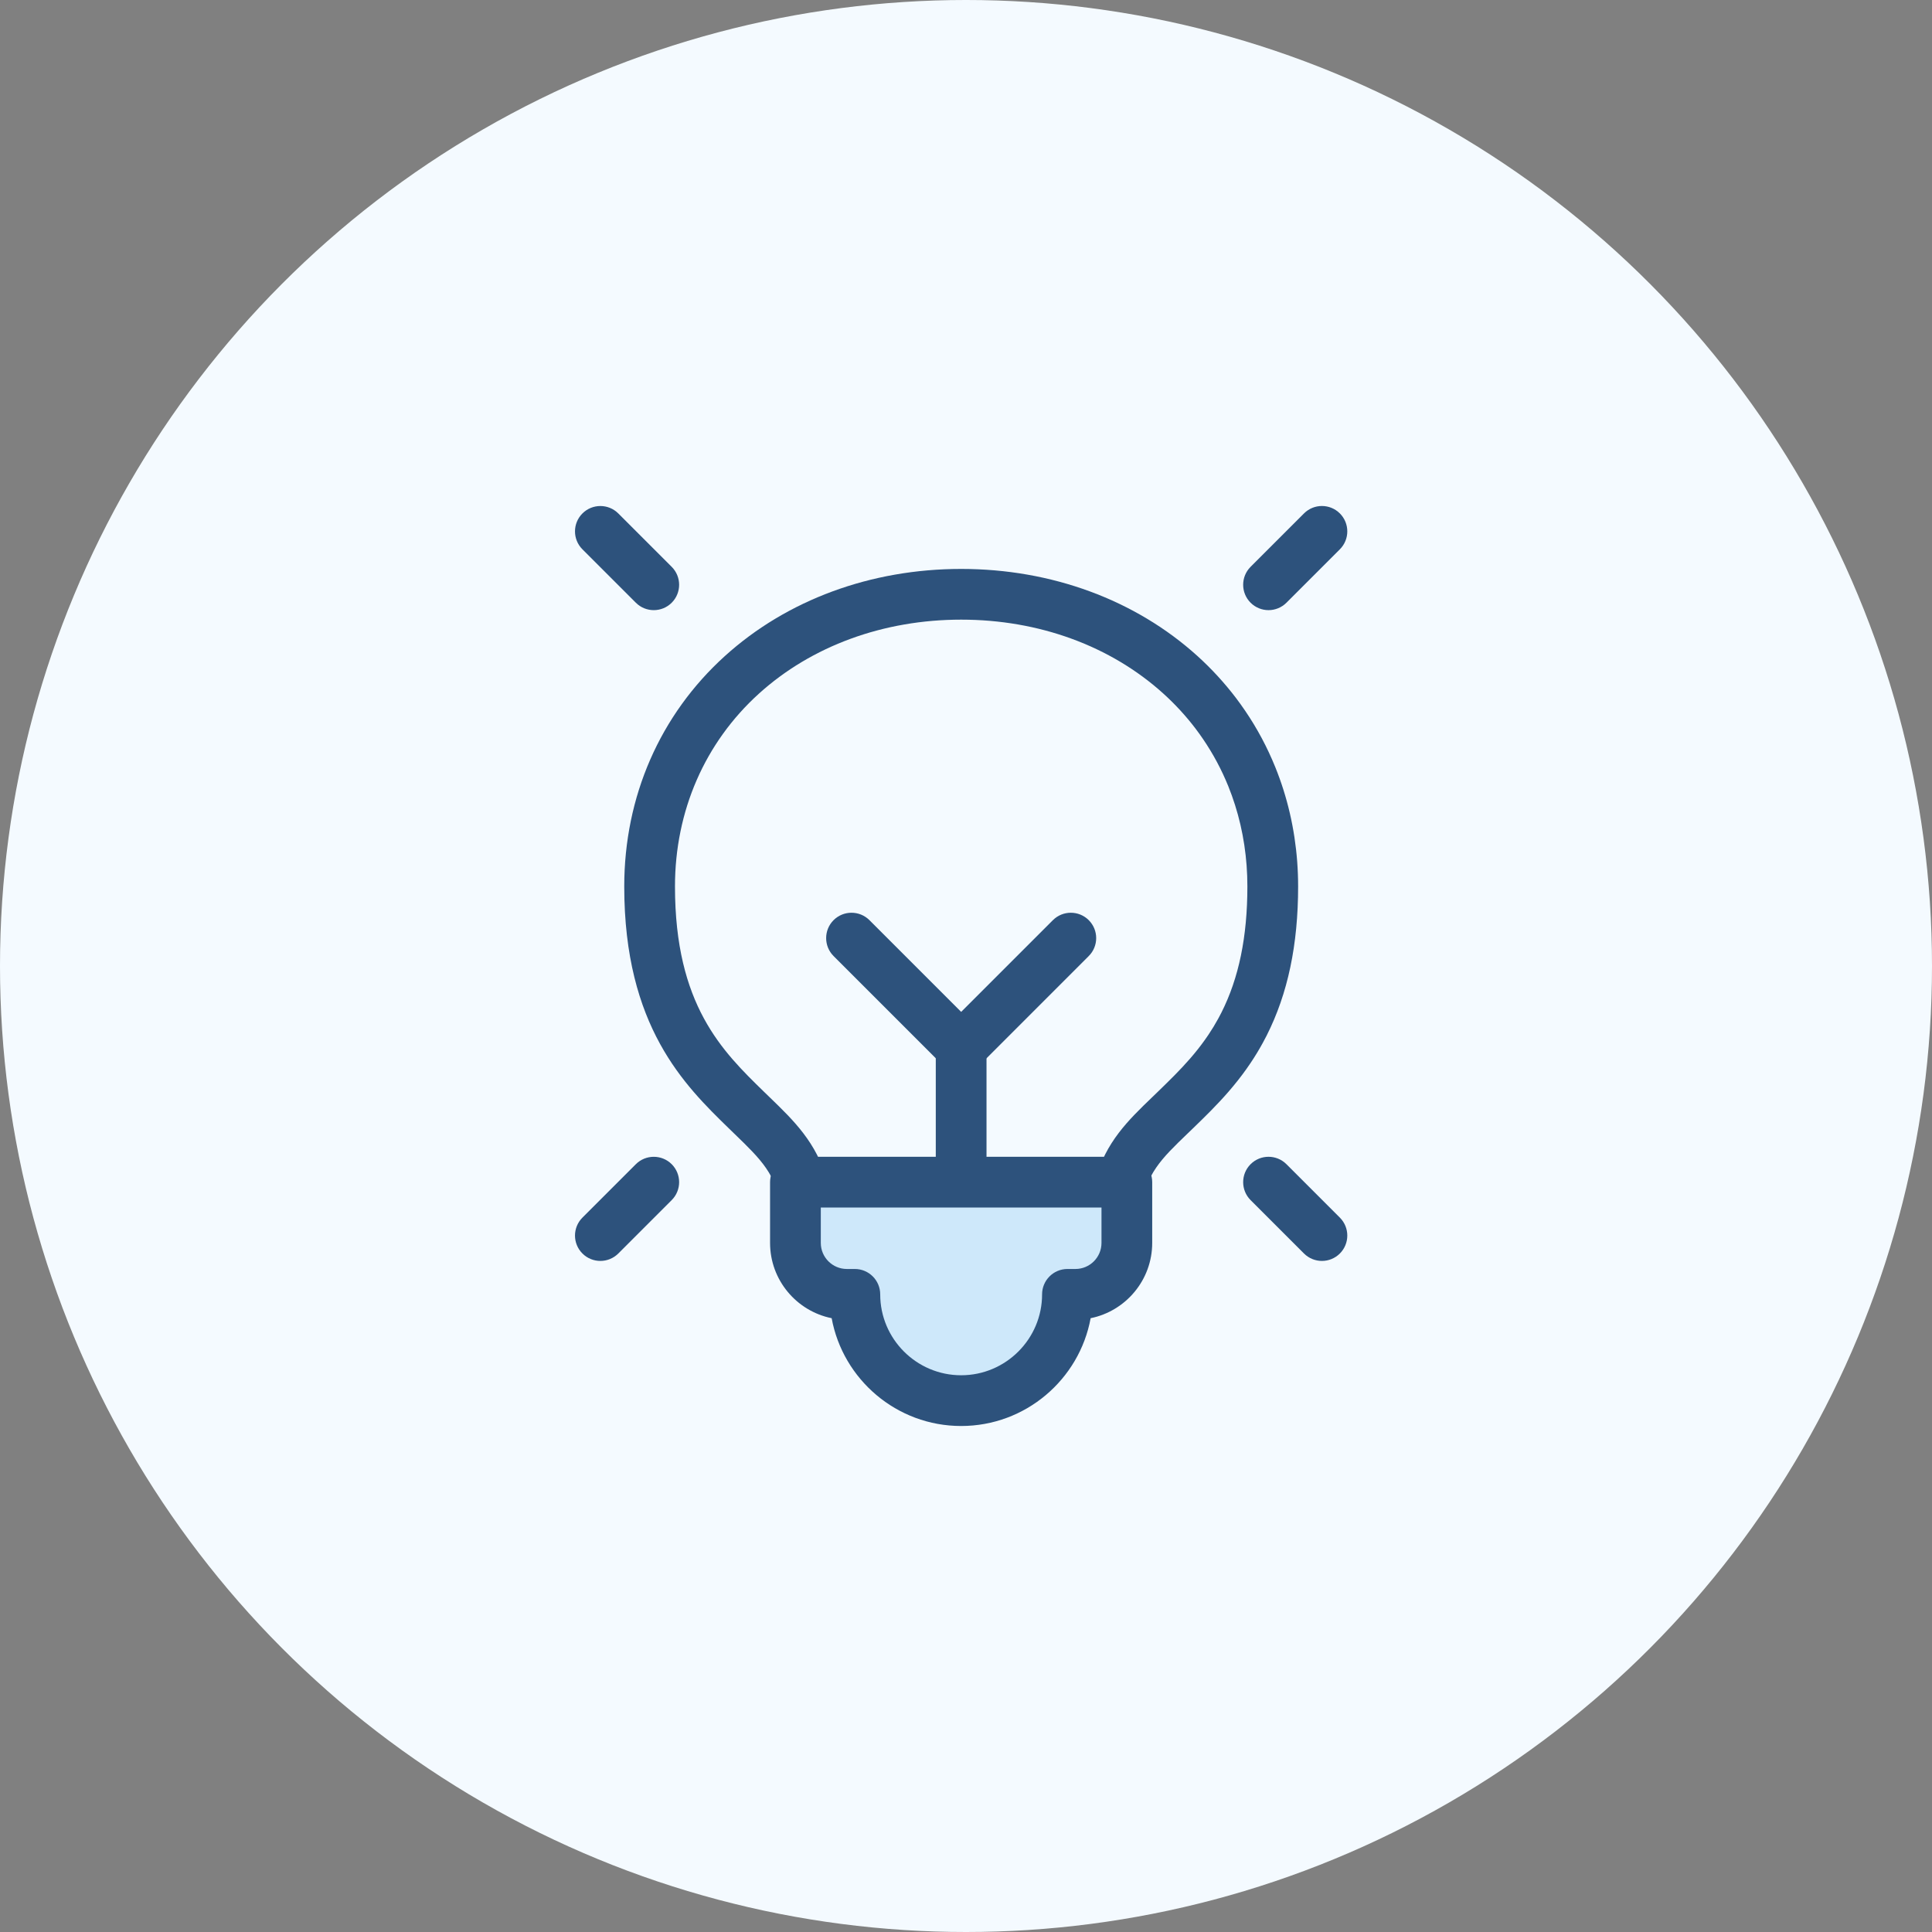
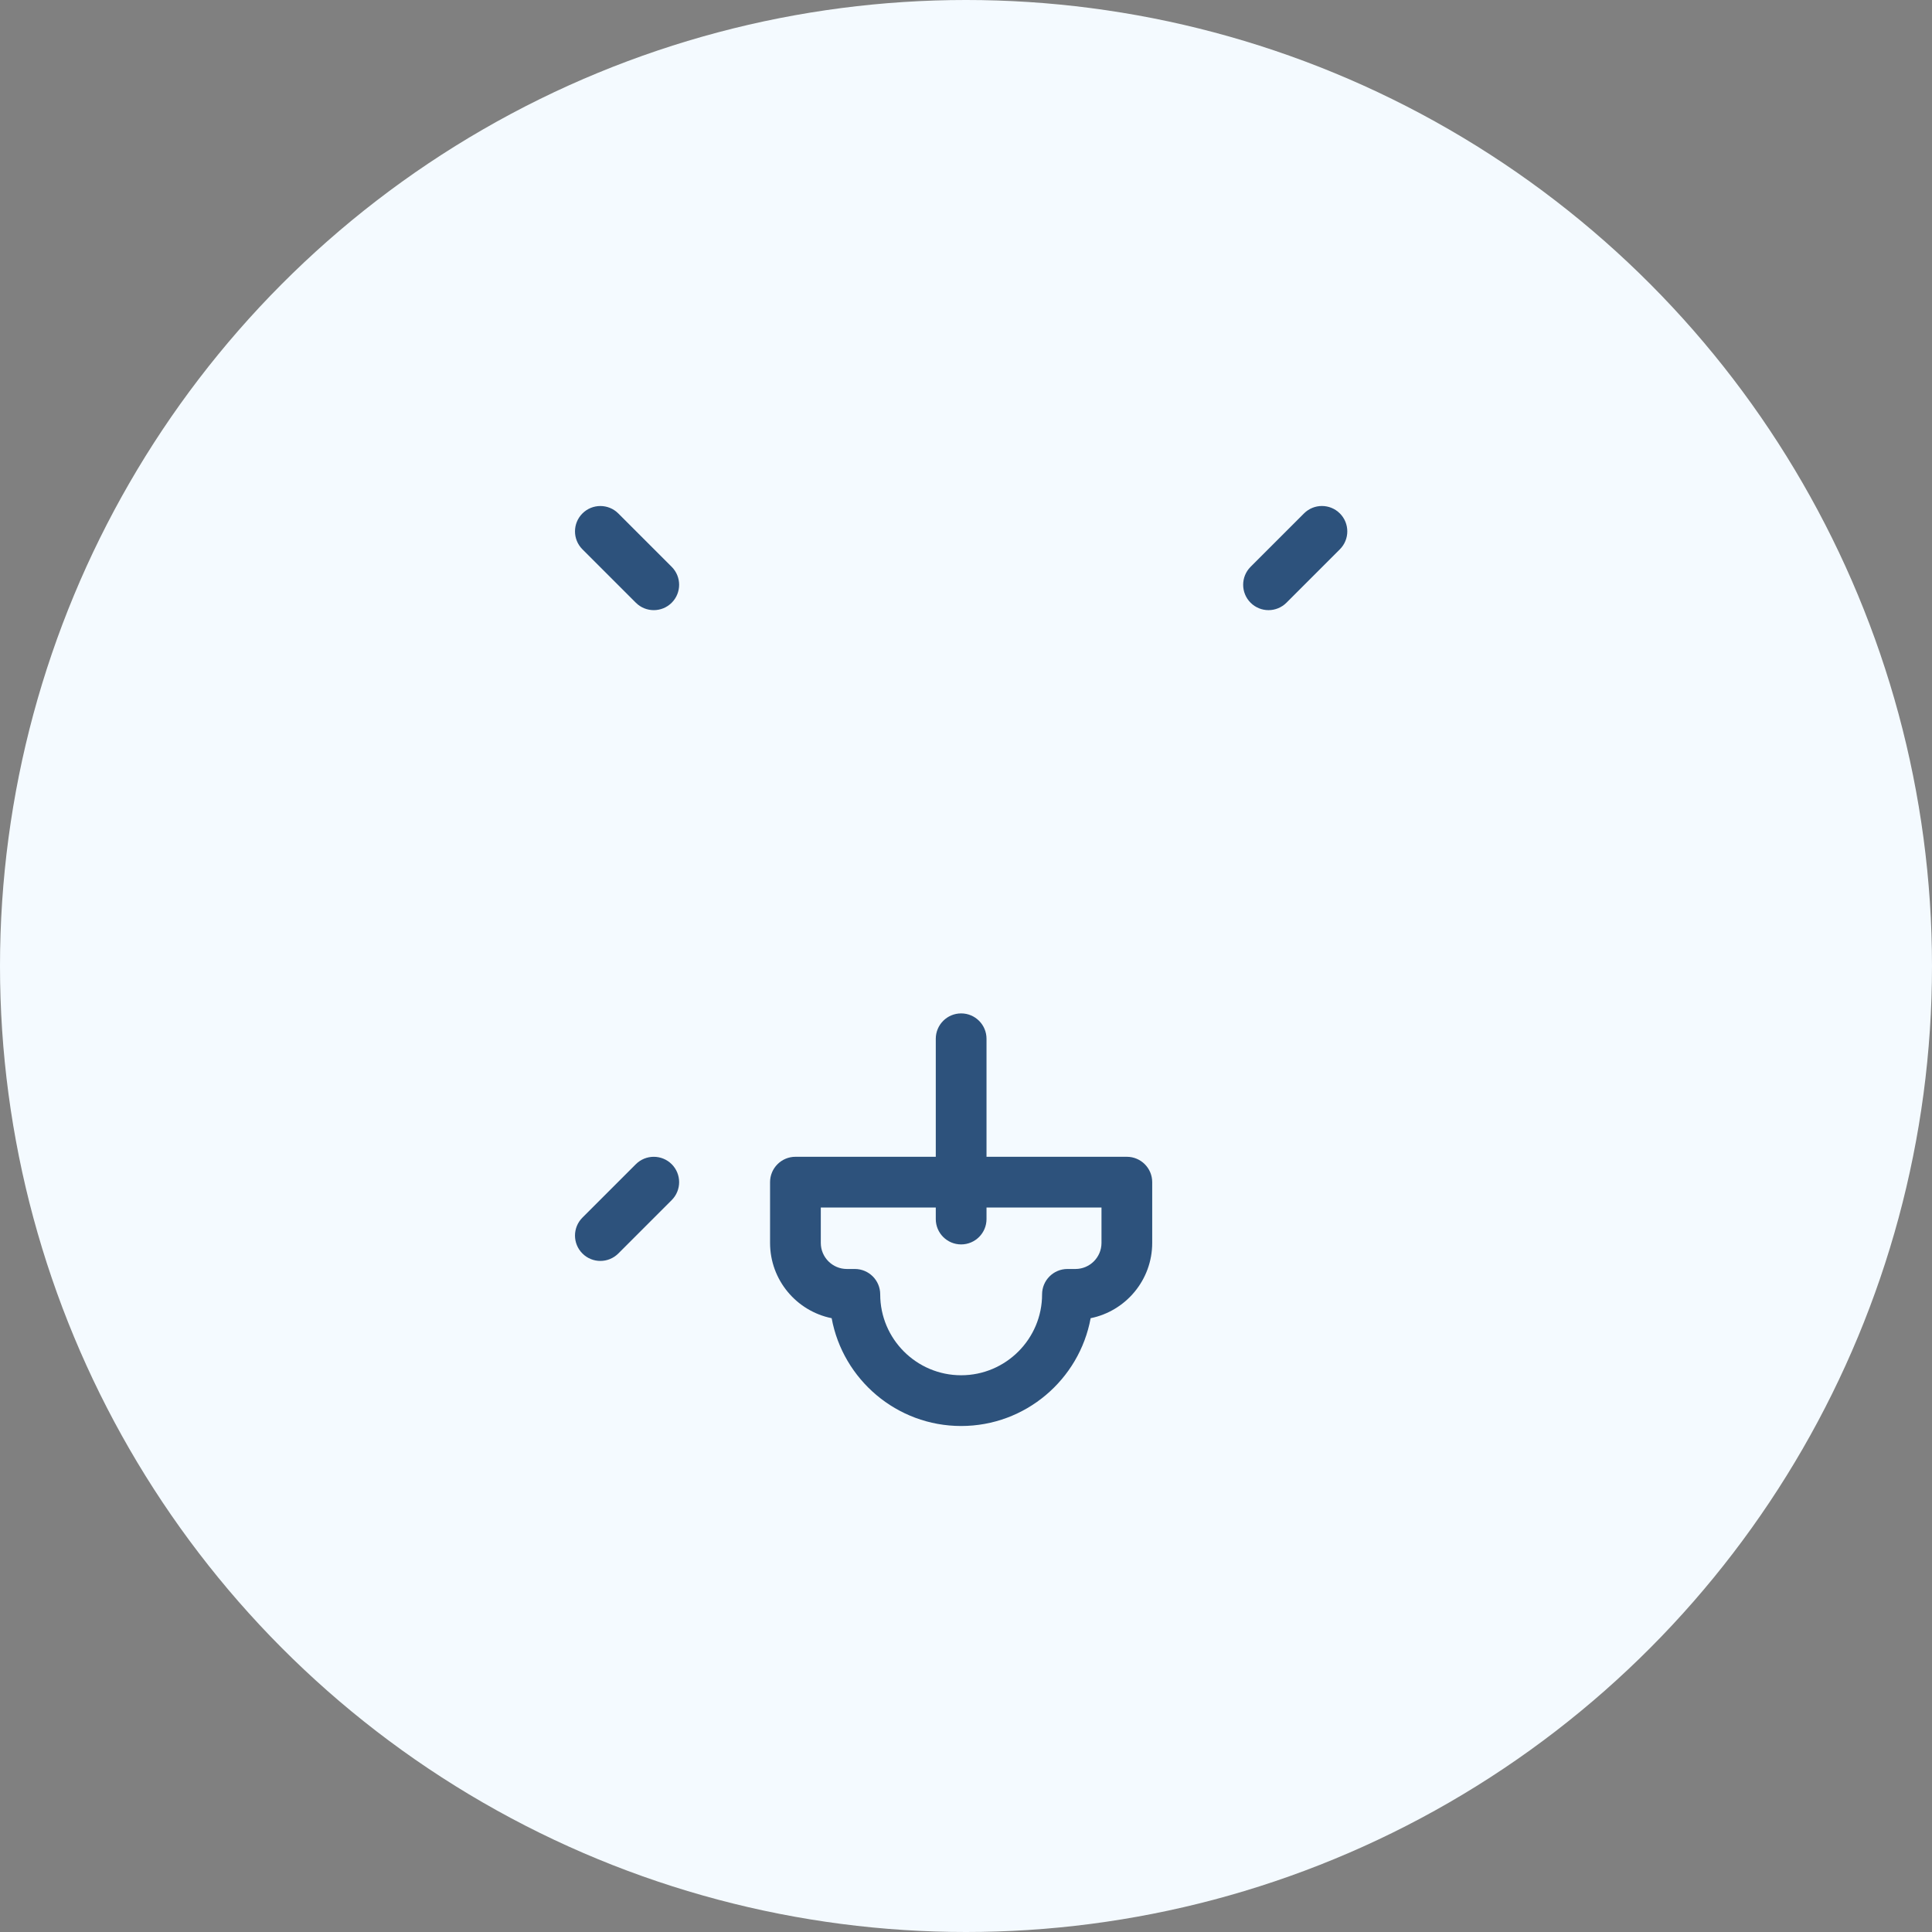
<svg xmlns="http://www.w3.org/2000/svg" width="84" height="84" viewBox="0 0 84 84" fill="none">
  <rect x="0" y="0" width="84" height="84" fill="#808080" stroke="none" />
  <circle cx="42" cy="42" r="42" fill="#F4FAFF" />
-   <path d="M48.524 53.525H35.055C34.502 53.525 34.033 53.114 33.962 52.565C33.767 51.07 33.081 50.407 31.945 49.308C31.86 49.225 31.773 49.141 31.684 49.055C29.767 47.187 27.141 44.628 27.141 38.541C27.141 34.635 28.695 31.078 31.516 28.524C34.215 26.081 37.864 24.736 41.79 24.736C45.717 24.736 49.366 26.081 52.065 28.524C52.676 29.077 53.236 29.688 53.731 30.337C54.011 30.706 54.274 31.093 54.514 31.489C54.633 31.687 54.749 31.89 54.858 32.094C55.075 32.5 55.273 32.924 55.447 33.353C55.577 33.674 55.696 34.005 55.801 34.337C56.225 35.677 56.44 37.092 56.44 38.541C56.44 41.081 55.992 43.202 55.073 45.022C55.018 45.13 54.962 45.236 54.906 45.339C54.743 45.637 54.564 45.933 54.372 46.218C54.311 46.309 54.249 46.399 54.186 46.487C53.951 46.817 53.699 47.136 53.415 47.464C52.903 48.055 52.372 48.57 51.904 49.024C51.81 49.115 51.718 49.204 51.627 49.291C50.493 50.383 49.809 51.042 49.618 52.56C49.548 53.111 49.079 53.525 48.524 53.525ZM35.956 51.319H47.618C48.07 49.654 49.059 48.702 50.097 47.703C50.186 47.617 50.276 47.531 50.367 47.442C50.825 46.997 51.298 46.538 51.749 46.019C51.986 45.745 52.196 45.48 52.389 45.208C52.44 45.136 52.491 45.063 52.541 44.989C52.695 44.759 52.84 44.521 52.97 44.282C53.016 44.198 53.06 44.114 53.104 44.027C53.864 42.523 54.234 40.728 54.234 38.541C54.234 37.318 54.054 36.127 53.698 35.002C53.611 34.725 53.511 34.449 53.403 34.181C53.258 33.824 53.093 33.471 52.912 33.133C52.822 32.964 52.726 32.795 52.626 32.631C52.427 32.301 52.208 31.979 51.975 31.672C51.563 31.131 51.095 30.621 50.584 30.159C48.292 28.084 45.169 26.941 41.79 26.941C38.412 26.941 35.289 28.084 32.996 30.159C30.643 32.289 29.347 35.266 29.347 38.541C29.347 43.697 31.406 45.704 33.224 47.475C33.31 47.559 33.395 47.642 33.479 47.722C34.514 48.724 35.5 49.678 35.956 51.319Z" fill="#2D527C" />
  <path d="M41.789 54.105C41.18 54.105 40.686 53.612 40.686 53.003V45.164C40.686 44.555 41.18 44.061 41.789 44.061C42.398 44.061 42.892 44.555 42.892 45.164V53.003C42.892 53.611 42.398 54.105 41.789 54.105Z" fill="#2D527C" />
-   <path d="M41.79 46.658C41.508 46.658 41.225 46.55 41.01 46.335L36.242 41.567C35.812 41.136 35.812 40.438 36.242 40.007C36.673 39.577 37.371 39.577 37.802 40.007L41.79 43.995L45.778 40.007C46.209 39.577 46.907 39.577 47.337 40.007C47.768 40.438 47.768 41.136 47.337 41.567L42.57 46.335C42.354 46.55 42.072 46.658 41.79 46.658Z" fill="#2D527C" />
  <path d="M55.153 26.528C54.871 26.528 54.589 26.42 54.373 26.205C53.943 25.774 53.943 25.076 54.373 24.645L56.695 22.323C57.126 21.892 57.824 21.892 58.255 22.323C58.686 22.754 58.686 23.452 58.255 23.883L55.933 26.205C55.717 26.42 55.435 26.528 55.153 26.528Z" fill="#2D527C" />
  <path d="M28.425 26.528C28.143 26.528 27.86 26.421 27.645 26.205L25.323 23.883C24.892 23.453 24.892 22.754 25.323 22.324C25.754 21.893 26.452 21.893 26.883 22.324L29.205 24.646C29.635 25.076 29.635 25.775 29.205 26.205C28.989 26.421 28.707 26.528 28.425 26.528Z" fill="#2D527C" />
-   <path d="M57.475 54.823C57.193 54.823 56.911 54.715 56.695 54.5L54.373 52.178C53.943 51.747 53.943 51.049 54.373 50.618C54.804 50.187 55.502 50.187 55.933 50.618L58.255 52.94C58.686 53.371 58.686 54.069 58.255 54.5C58.04 54.715 57.758 54.823 57.475 54.823Z" fill="#2D527C" />
  <path d="M26.103 54.823C25.82 54.823 25.538 54.715 25.323 54.5C24.892 54.069 24.892 53.371 25.323 52.94L27.645 50.618C28.076 50.188 28.774 50.188 29.205 50.618C29.635 51.049 29.635 51.747 29.205 52.178L26.883 54.5C26.667 54.715 26.385 54.823 26.103 54.823Z" fill="#2D527C" />
-   <path d="M34.585 51.398V54.04C34.585 55.275 35.586 56.276 36.821 56.276H37.168C37.168 58.818 39.248 60.897 41.79 60.897C44.331 60.897 46.411 58.818 46.411 56.276H46.758C47.993 56.276 48.995 55.275 48.995 54.04V51.398H34.585Z" fill="#CEE8FA" />
  <path d="M41.789 62C38.987 62 36.648 59.976 36.159 57.313C34.633 57.005 33.481 55.655 33.481 54.04V51.398C33.481 50.789 33.975 50.295 34.584 50.295H48.994C49.603 50.295 50.096 50.789 50.096 51.398V54.04C50.096 55.655 48.944 57.005 47.419 57.313C46.93 59.976 44.591 62 41.789 62ZM35.687 52.501V54.04C35.687 54.665 36.195 55.173 36.82 55.173H37.167C37.776 55.173 38.27 55.667 38.27 56.276C38.27 58.216 39.849 59.794 41.789 59.794C43.729 59.794 45.308 58.216 45.308 56.276C45.308 55.667 45.802 55.173 46.411 55.173H46.758C47.383 55.173 47.891 54.665 47.891 54.04V52.501H35.687Z" fill="#2D527C" />
</svg>